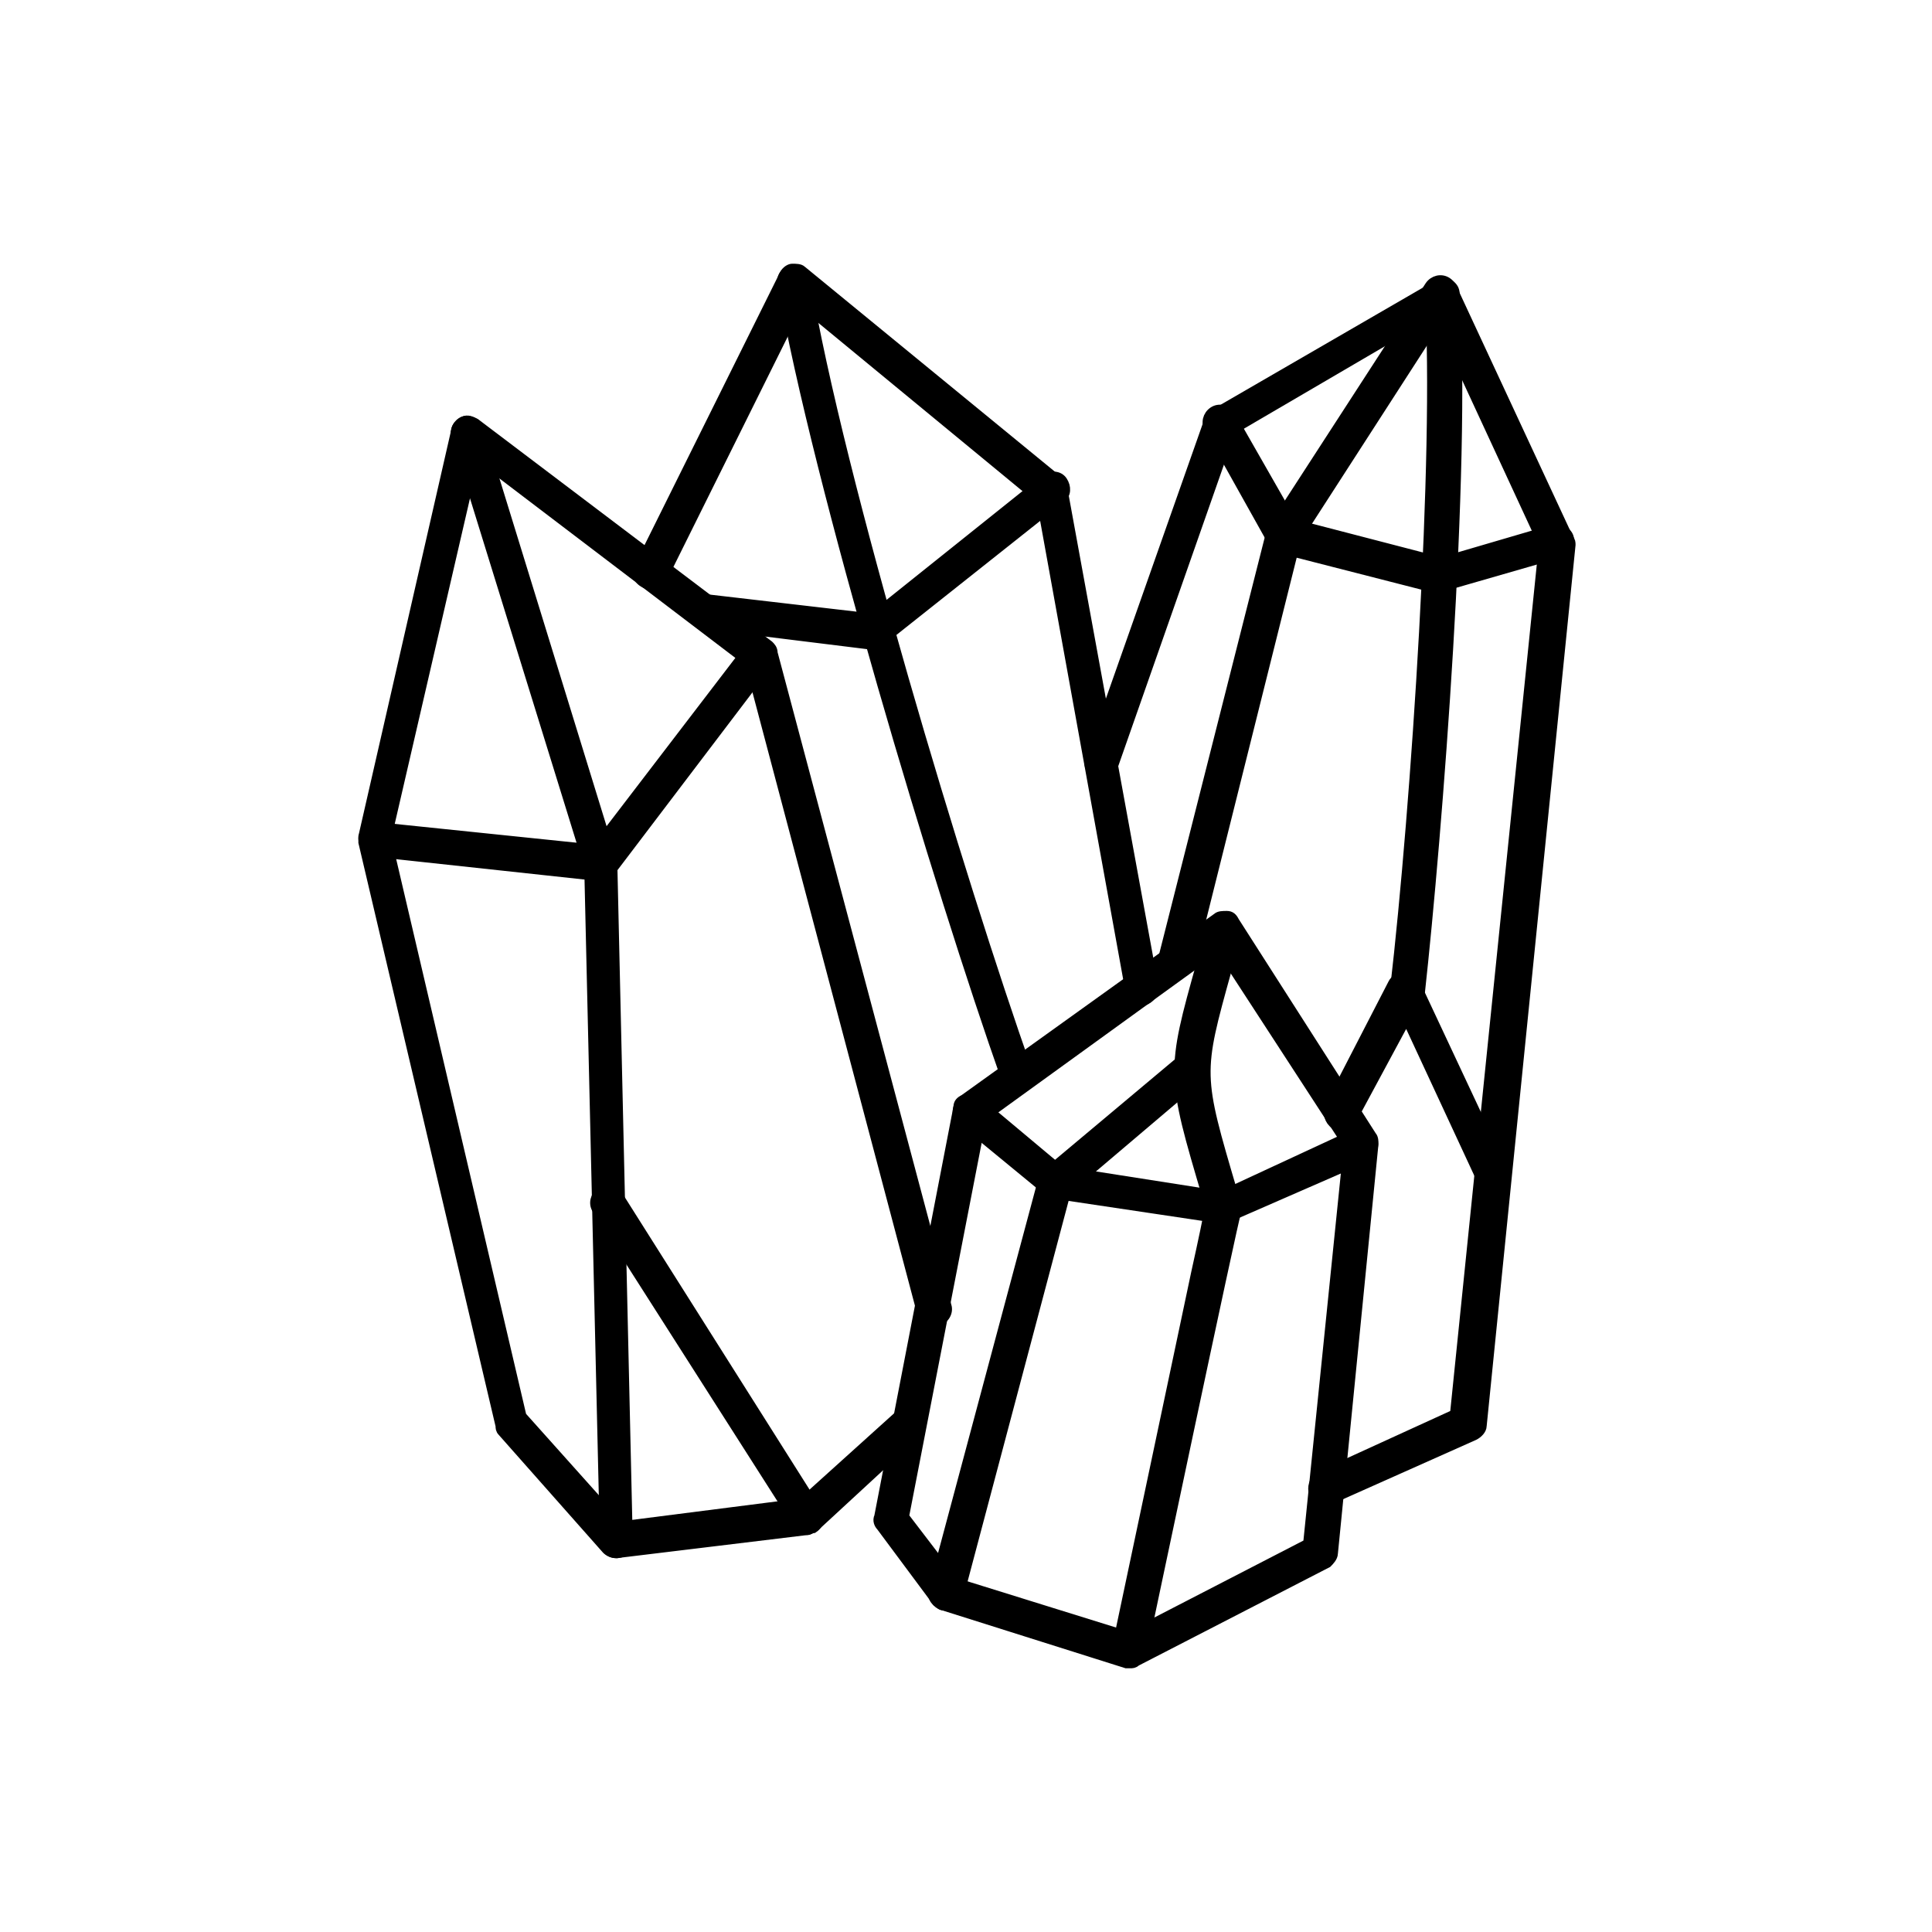
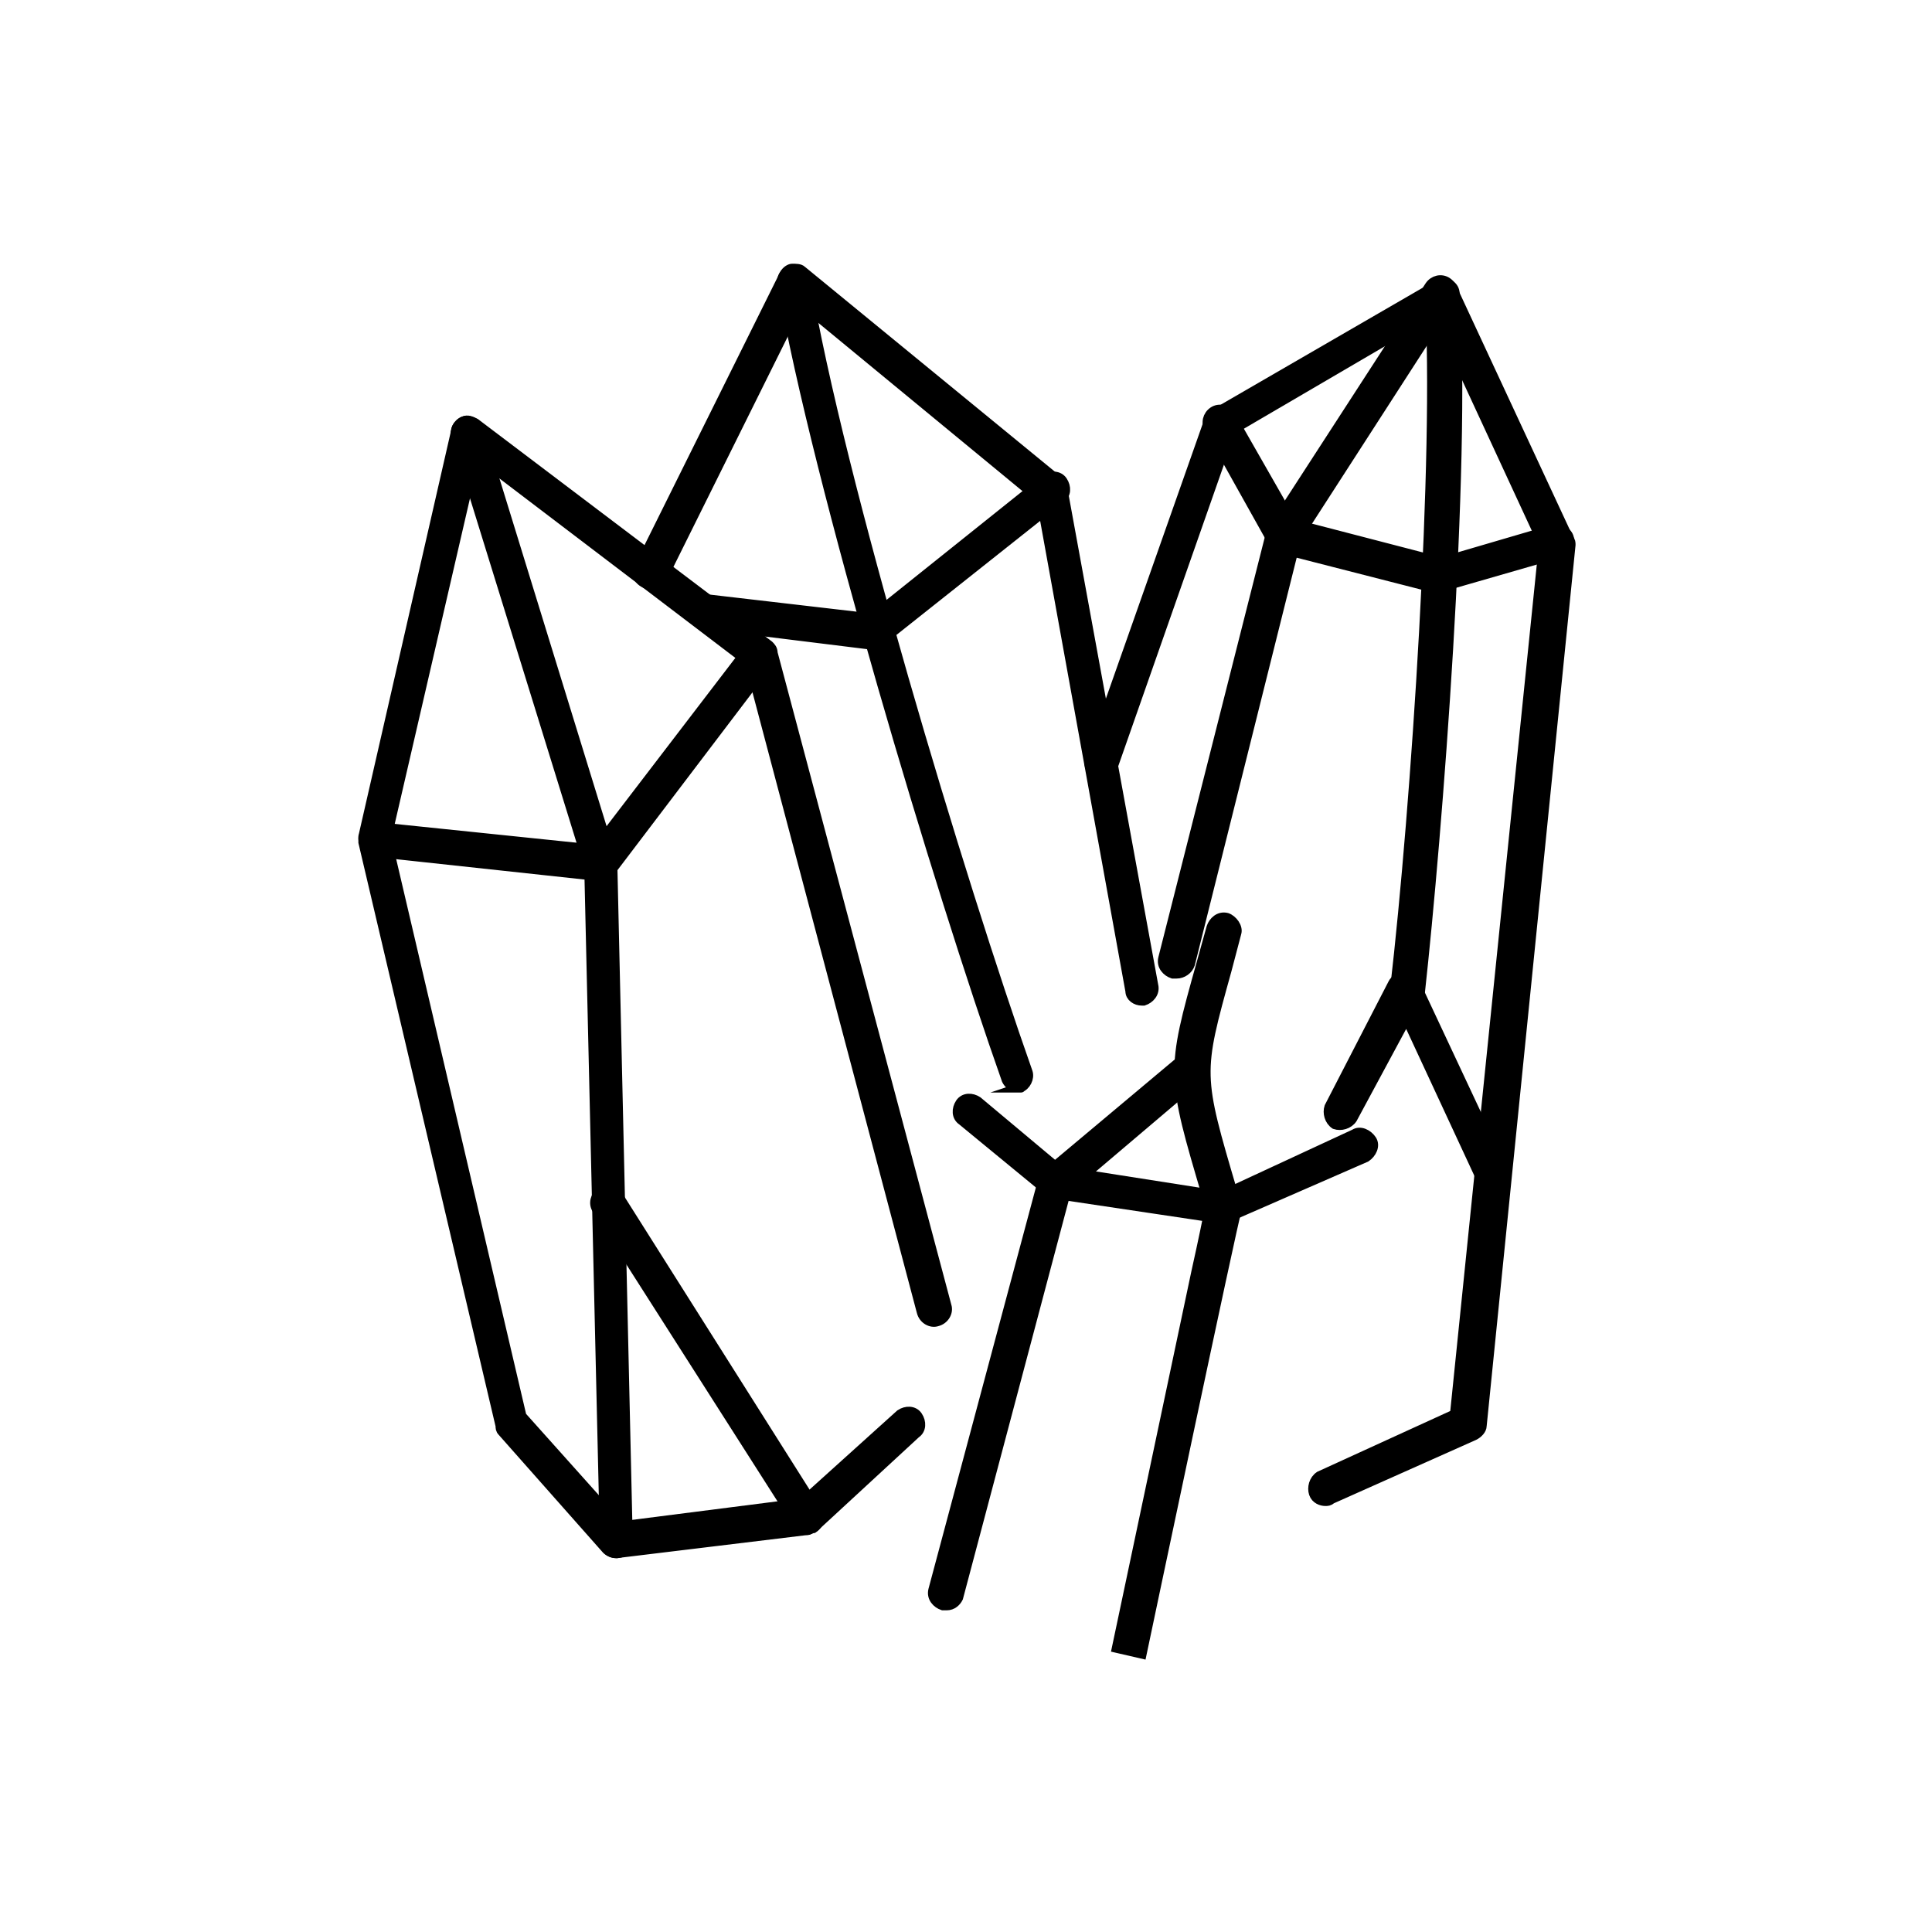
<svg xmlns="http://www.w3.org/2000/svg" id="Слой_1" x="0px" y="0px" viewBox="0 0 100 100" style="enable-background:new 0 0 100 100;" xml:space="preserve">
  <style type="text/css"> .st0{stroke:#000000;stroke-width:0.5;stroke-miterlimit:10;} </style>
  <g>
    <g>
      <g>
        <path class="st0" d="M31.9,80.4c-0.2,0-0.4-0.1-0.5-0.2L26,74.1c-0.1-0.1-0.1-0.2-0.1-0.3l-7.1-30.2c0-0.1,0-0.2,0-0.3l4.8-21 c0-0.2,0.2-0.4,0.4-0.5c0.2-0.1,0.4,0,0.6,0.1l15.2,11.5c0.1,0.1,0.2,0.2,0.2,0.4l9,33.8c0.1,0.3-0.1,0.7-0.5,0.8 c-0.3,0.1-0.7-0.1-0.8-0.5l-8.9-33.6L24.6,23.5L20,43.4l7,29.9l5.1,5.7l9.4-1.2l5.1-4.6c0.3-0.2,0.7-0.2,0.9,0.1 c0.2,0.3,0.2,0.7-0.1,0.9L42.2,79c-0.1,0.1-0.2,0.1-0.4,0.2L31.9,80.4C32,80.4,31.9,80.4,31.9,80.4z" />
      </g>
      <g>
        <path class="st0" d="M74.7,30.5c-0.1,0-0.1,0-0.2,0l-8.2-2.1c-0.2,0-0.3-0.2-0.4-0.3l-3.3-5.9c-0.2-0.3-0.1-0.7,0.2-0.9 c0.3-0.2,0.7-0.1,0.9,0.2l3.2,5.6l7.7,2l5.8-1.7c0.3-0.1,0.7,0.1,0.8,0.4c0.1,0.3-0.1,0.7-0.4,0.8l-5.9,1.7 C74.8,30.5,74.7,30.5,74.7,30.5z" />
      </g>
      <g>
        <path class="st0" d="M60.9,50.4c-0.1,0-0.1,0-0.2,0c-0.3-0.1-0.6-0.4-0.5-0.8l5.6-22.1c0-0.1,0-0.1,0.1-0.2l8.1-12.5 c0.2-0.3,0.6-0.4,0.9-0.2c0.3,0.2,0.4,0.6,0.2,0.9l-8,12.4l-5.5,22C61.5,50.2,61.2,50.4,60.9,50.4z" />
      </g>
      <g>
        <path class="st0" d="M72.8,51.9C72.8,51.9,72.7,51.9,72.8,51.9c-0.4,0-0.7-0.4-0.6-0.7c1.1-9.5,2.3-27.8,1.8-35.9 c0-0.4,0.2-0.7,0.6-0.7c0.3,0,0.7,0.2,0.7,0.6c0.6,9-0.9,28-1.8,36.2C73.4,51.6,73.1,51.9,72.8,51.9z" />
      </g>
      <g>
        <path class="st0" d="M77.3,61.5c-0.2,0-0.5-0.1-0.6-0.4l-3.9-8.4L70,57.9c-0.2,0.3-0.6,0.4-0.9,0.3c-0.3-0.2-0.4-0.6-0.3-0.9 l3.3-6.4c0.1-0.2,0.3-0.3,0.6-0.3c0,0,0,0,0,0c0.2,0,0.5,0.2,0.6,0.4l4.5,9.6c0.2,0.3,0,0.7-0.3,0.9 C77.5,61.5,77.4,61.5,77.3,61.5z" />
      </g>
      <g>
        <path class="st0" d="M68.6,77.7c-0.2,0-0.5-0.1-0.6-0.4c-0.1-0.3,0-0.7,0.3-0.9l7-3.2l4.6-45l-5.6-12.1l-10.6,6.2l-6.1,17.4 c-0.1,0.3-0.5,0.5-0.8,0.4c-0.3-0.1-0.5-0.5-0.4-0.8l6.2-17.6c0.1-0.1,0.2-0.3,0.3-0.3l11.4-6.6c0.2-0.1,0.3-0.1,0.5-0.1 c0.2,0.1,0.3,0.2,0.4,0.3l6,12.9c0.1,0.1,0.1,0.2,0.1,0.3l-4.6,45.6c0,0.2-0.2,0.4-0.4,0.5l-7.4,3.3 C68.8,77.7,68.7,77.7,68.6,77.7z" />
      </g>
      <g>
        <path class="st0" d="M45.3,33.4C45.2,33.4,45.2,33.4,45.3,33.4l-8.9-1.1c-0.4,0-0.6-0.4-0.6-0.7c0-0.4,0.4-0.6,0.7-0.6l8.6,1 l9-7.2c0.3-0.2,0.7-0.2,0.9,0.1c0.2,0.3,0.2,0.7-0.1,0.9l-9.2,7.3C45.5,33.4,45.4,33.4,45.3,33.4z" />
      </g>
      <g>
        <path class="st0" d="M52.7,56.3c-0.3,0-0.5-0.2-0.6-0.4C48.6,46,42.3,25,40.5,14.7c-0.1-0.4,0.2-0.7,0.5-0.7 c0.4-0.1,0.7,0.2,0.7,0.5c1.7,10.2,8,31.1,11.5,41c0.1,0.3-0.1,0.7-0.4,0.8C52.9,56.3,52.8,56.3,52.7,56.3z" />
      </g>
      <g>
        <path class="st0" d="M59.1,51.8c-0.3,0-0.6-0.2-0.6-0.5l-4.6-25.4L41.4,15.6l-7.1,14.3c-0.2,0.3-0.5,0.5-0.9,0.3 s-0.5-0.5-0.3-0.9l7.5-15.1c0.1-0.2,0.3-0.3,0.4-0.3c0.2,0,0.4,0,0.5,0.1l13.3,10.9c0.1,0.1,0.2,0.2,0.2,0.4L59.7,51 c0.1,0.4-0.2,0.7-0.5,0.8C59.2,51.8,59.1,51.8,59.1,51.8z" />
      </g>
      <g>
        <path class="st0" d="M49,83.1c-0.1,0-0.1,0-0.2,0c-0.3-0.1-0.6-0.4-0.5-0.8L54,61c0-0.1,0.1-0.2,0.2-0.3l6.8-5.7 c0.3-0.2,0.7-0.2,0.9,0.1c0.2,0.3,0.2,0.7-0.1,0.9l-6.6,5.6l-5.6,21.1C49.5,82.9,49.3,83.1,49,83.1z" />
      </g>
      <g>
        <path class="st0" d="M59.1,85.6l-1.3-0.3l4.1-19.4c0.4-1.8,0.6-2.8,0.7-3.3L62.5,62c-1.9-6.4-1.9-6.5-0.3-12.2l0.5-1.8 c0.1-0.3,0.4-0.6,0.8-0.5c0.3,0.1,0.6,0.5,0.5,0.8l-0.5,1.9c-1.5,5.4-1.5,5.4,0.3,11.5l0.2,0.7c0,0.1,0,0.2,0,0.3 C63.9,62.8,59.1,85.6,59.1,85.6z" />
      </g>
      <g>
        <path class="st0" d="M63.3,63.1C63.3,63.1,63.3,63.1,63.3,63.1l-8.7-1.3c-0.1,0-0.2-0.1-0.3-0.1L49.8,58 c-0.3-0.2-0.3-0.6-0.1-0.9c0.2-0.3,0.6-0.3,0.9-0.1l4.3,3.6l8.3,1.3l6.9-3.2c0.3-0.2,0.7,0,0.9,0.3c0.2,0.3,0,0.7-0.3,0.9 L63.6,63C63.5,63.1,63.4,63.1,63.3,63.1z" />
      </g>
      <g>
-         <path class="st0" d="M58.5,86.1c-0.1,0-0.1,0-0.2,0l-9.5-3c-0.1,0-0.2-0.1-0.3-0.2L45.6,79c-0.1-0.1-0.2-0.3-0.1-0.5l4.1-21.2 c0-0.2,0.1-0.3,0.3-0.4l13.1-9.4c0.1-0.1,0.3-0.1,0.5-0.1c0.2,0,0.3,0.1,0.4,0.3L71,58.8c0.1,0.1,0.1,0.3,0.1,0.4l-2.1,21.2 c0,0.2-0.2,0.4-0.3,0.5L58.8,86C58.7,86.1,58.6,86.1,58.5,86.1z M49.4,81.9l9,2.8l9.3-4.8l2.1-20.6L63.1,49l-12.3,8.9l-4,20.6 L49.4,81.9z" />
-       </g>
+         </g>
      <g>
        <path class="st0" d="M41.8,79.2c-0.2,0-0.4-0.1-0.5-0.3L30.9,62.6c-0.2-0.3-0.1-0.7,0.2-0.9c0.3-0.2,0.7-0.1,0.9,0.2l10.3,16.3 c0.2,0.3,0.1,0.7-0.2,0.9C42,79.1,41.9,79.2,41.8,79.2z" />
      </g>
      <g>
        <path class="st0" d="M31.1,45.3c0,0-0.1,0-0.1,0c-0.2,0-0.4-0.2-0.5-0.4l-6.9-22.3c-0.1-0.3,0.1-0.7,0.4-0.8 c0.3-0.1,0.7,0.1,0.8,0.4l6.5,21.1l7.5-9.8c0.2-0.3,0.6-0.3,0.9-0.1c0.3,0.2,0.3,0.6,0.1,0.9l-8.2,10.8 C31.5,45.2,31.3,45.3,31.1,45.3z" />
      </g>
      <g>
        <path class="st0" d="M31.9,80.4c-0.4,0-0.6-0.3-0.6-0.6l-0.8-34.5l-11.1-1.2c-0.4,0-0.6-0.4-0.6-0.7s0.4-0.6,0.7-0.6L31.1,44 c0.3,0,0.6,0.3,0.6,0.6l0.8,35.1C32.6,80.1,32.3,80.4,31.9,80.4C31.9,80.4,31.9,80.4,31.9,80.4z" />
      </g>
    </g>
  </g>
</svg>